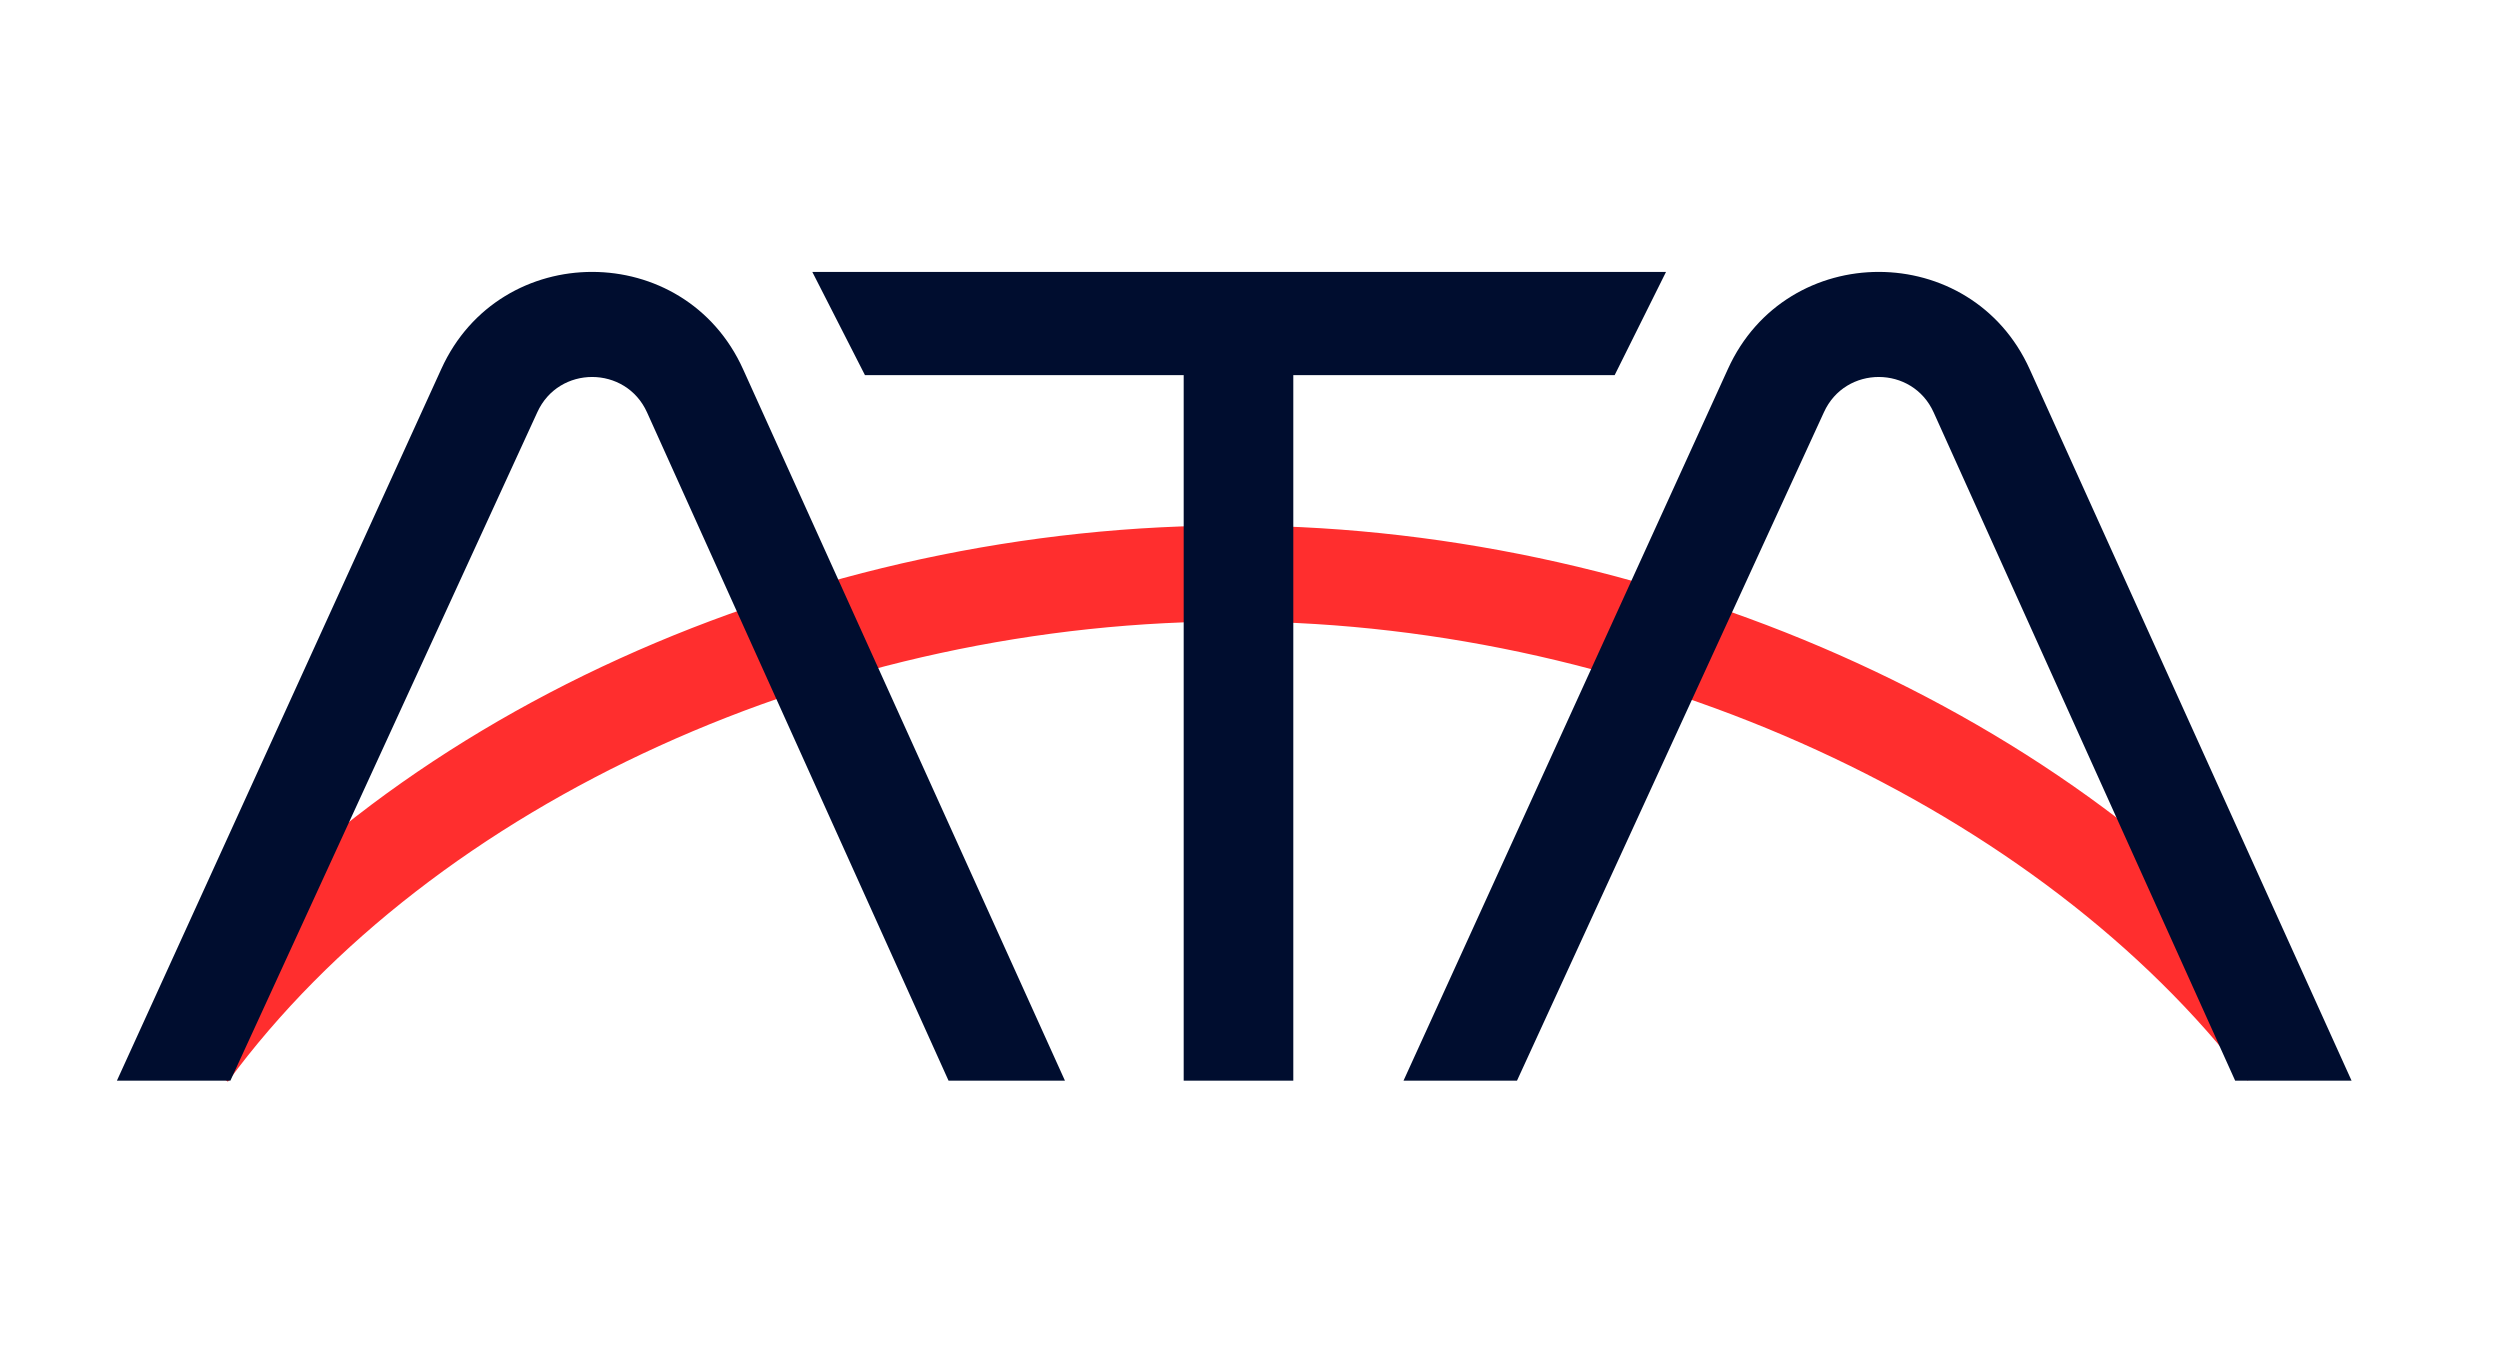
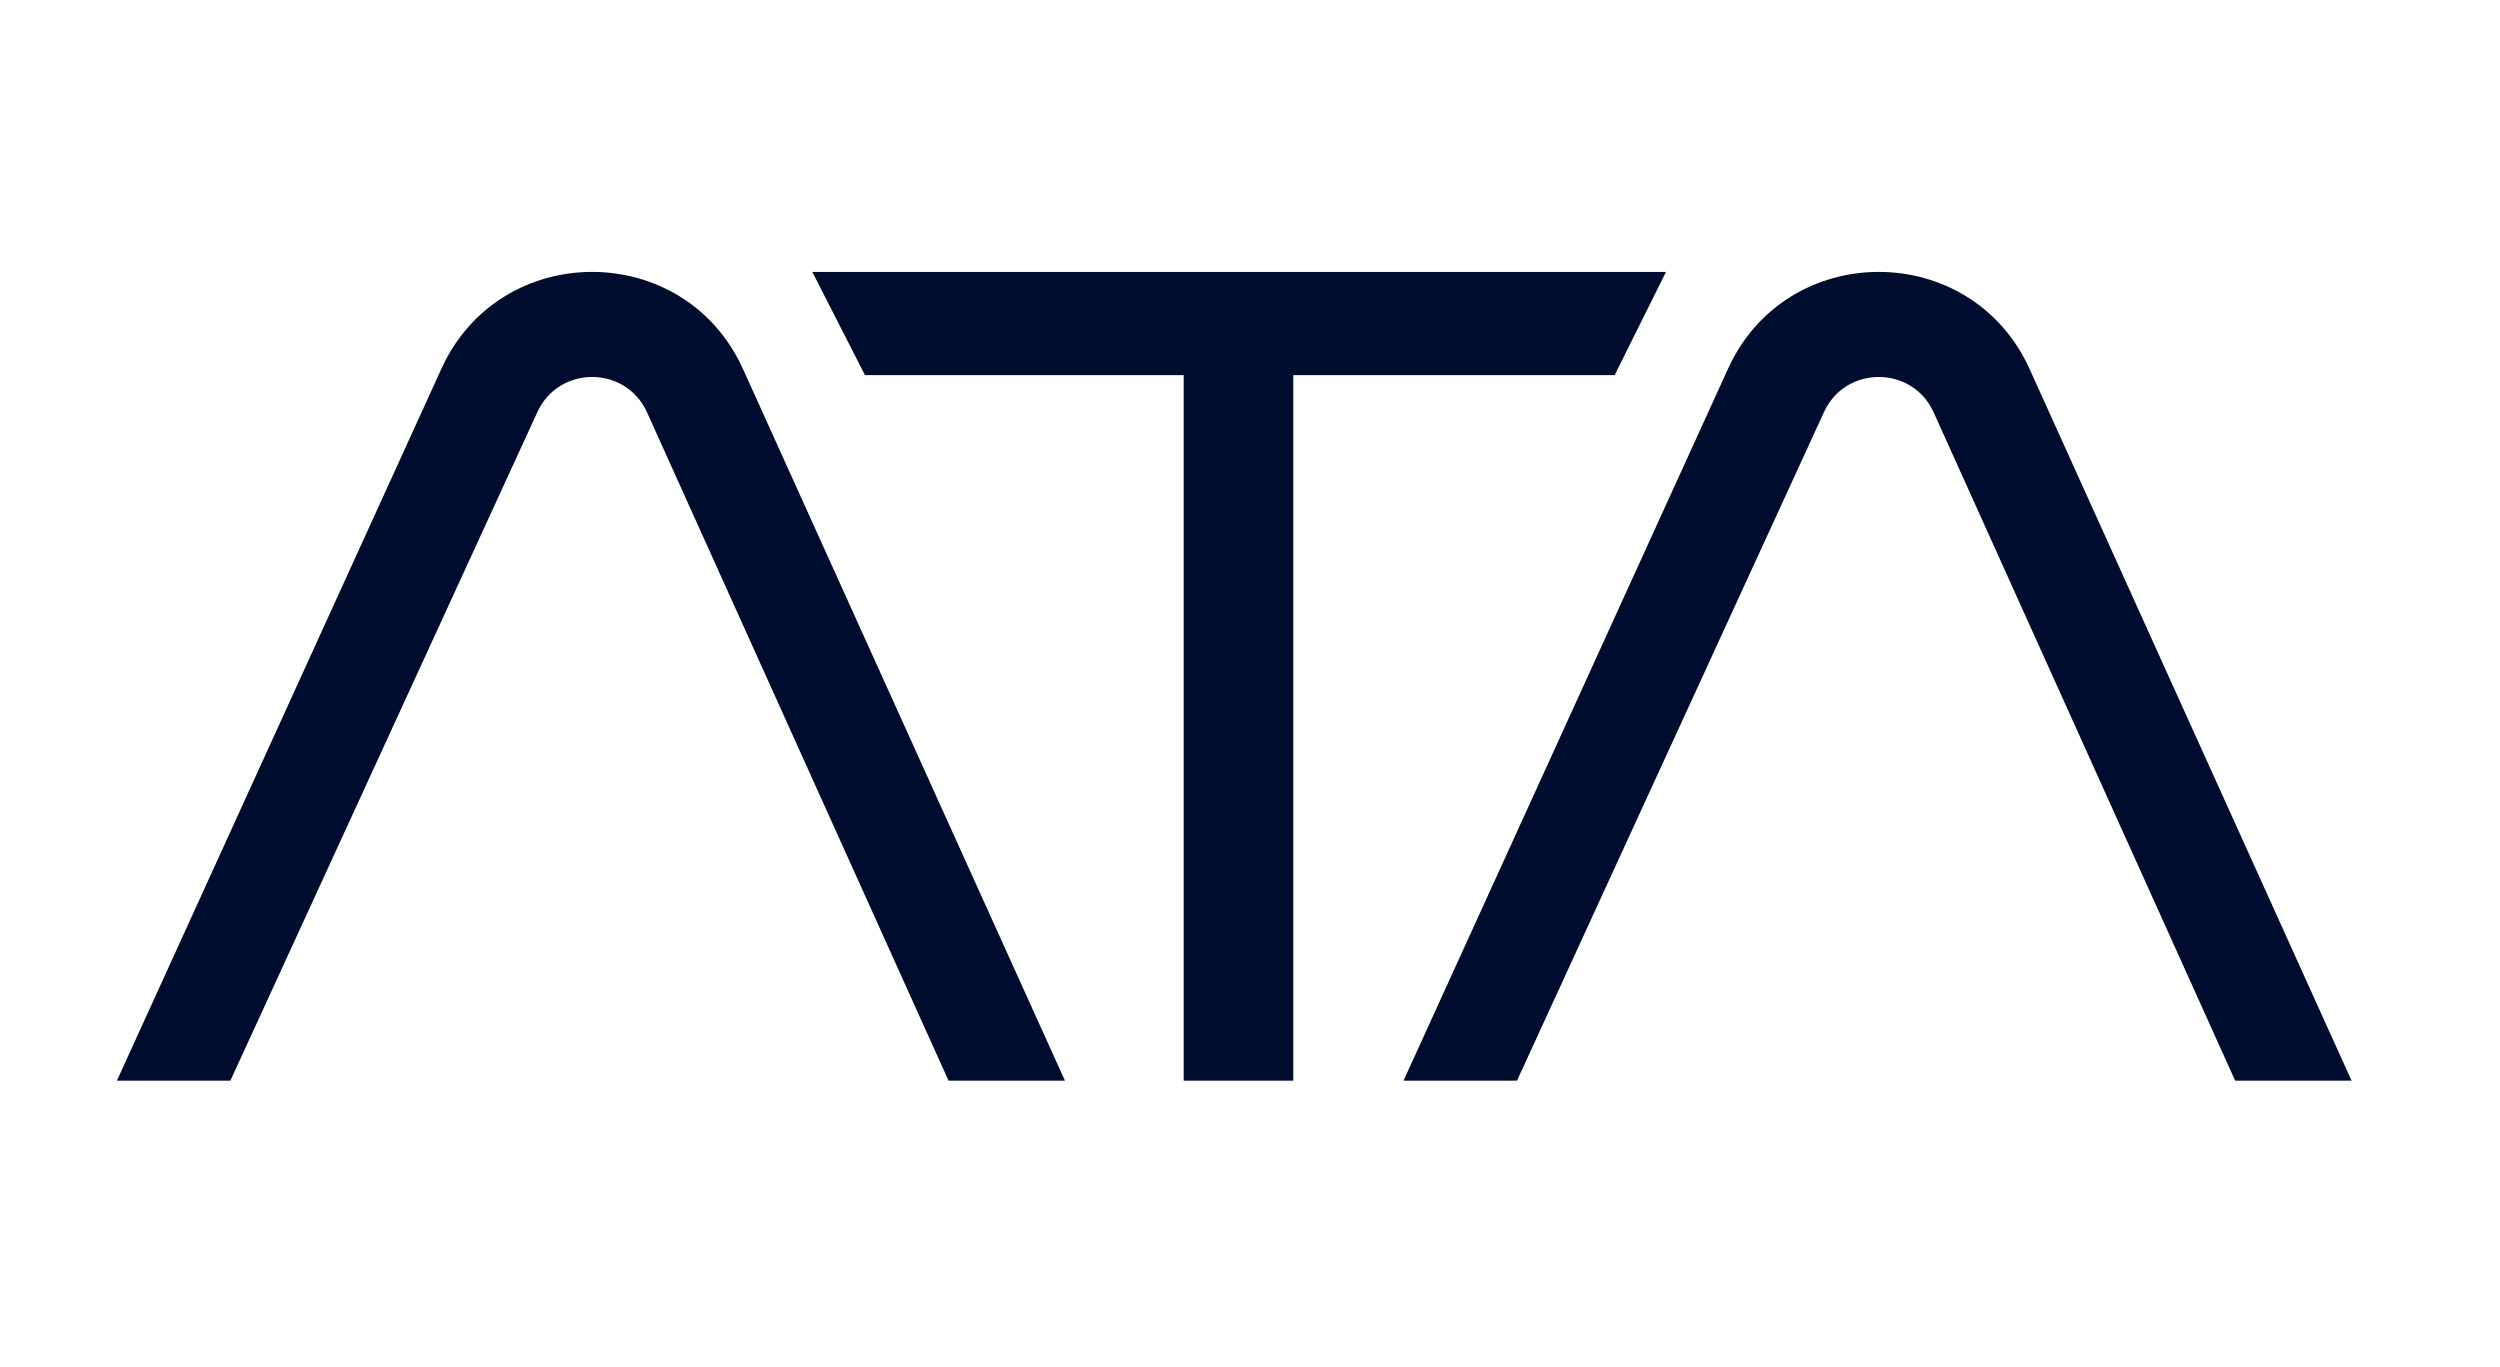
<svg xmlns="http://www.w3.org/2000/svg" width="278" height="152" viewBox="0 0 278 152" fill="none">
-   <path fill-rule="evenodd" clip-rule="evenodd" d="M137.945 69.109C92.877 68.844 48.166 89.232 25.342 120.283L16.749 113.961C41.949 79.679 90.168 58.158 138.008 58.439C185.416 58.716 233.102 80.491 258.413 113.692L249.932 120.163C226.931 89.991 182.588 69.37 137.945 69.109Z" fill="#FF2E2E" />
  <path fill-rule="evenodd" clip-rule="evenodd" d="M59.747 45.845C62.124 40.604 69.589 40.615 71.952 45.861L105.478 120.17H118.422L82.638 41.074C76.14 26.645 55.611 26.617 49.074 41.028L13 120.17H25.618L59.747 45.845ZM261.494 120.17L225.709 41.074C219.211 26.645 198.683 26.617 192.146 41.028L156.071 120.17H168.69L202.819 45.845C205.196 40.604 212.661 40.615 215.024 45.861L248.55 120.17H261.494ZM143.815 120.17V41.712H179.551L185.262 30.236L90.328 30.236L96.182 41.712H131.626V120.17H143.815Z" fill="#000D2F" />
</svg>